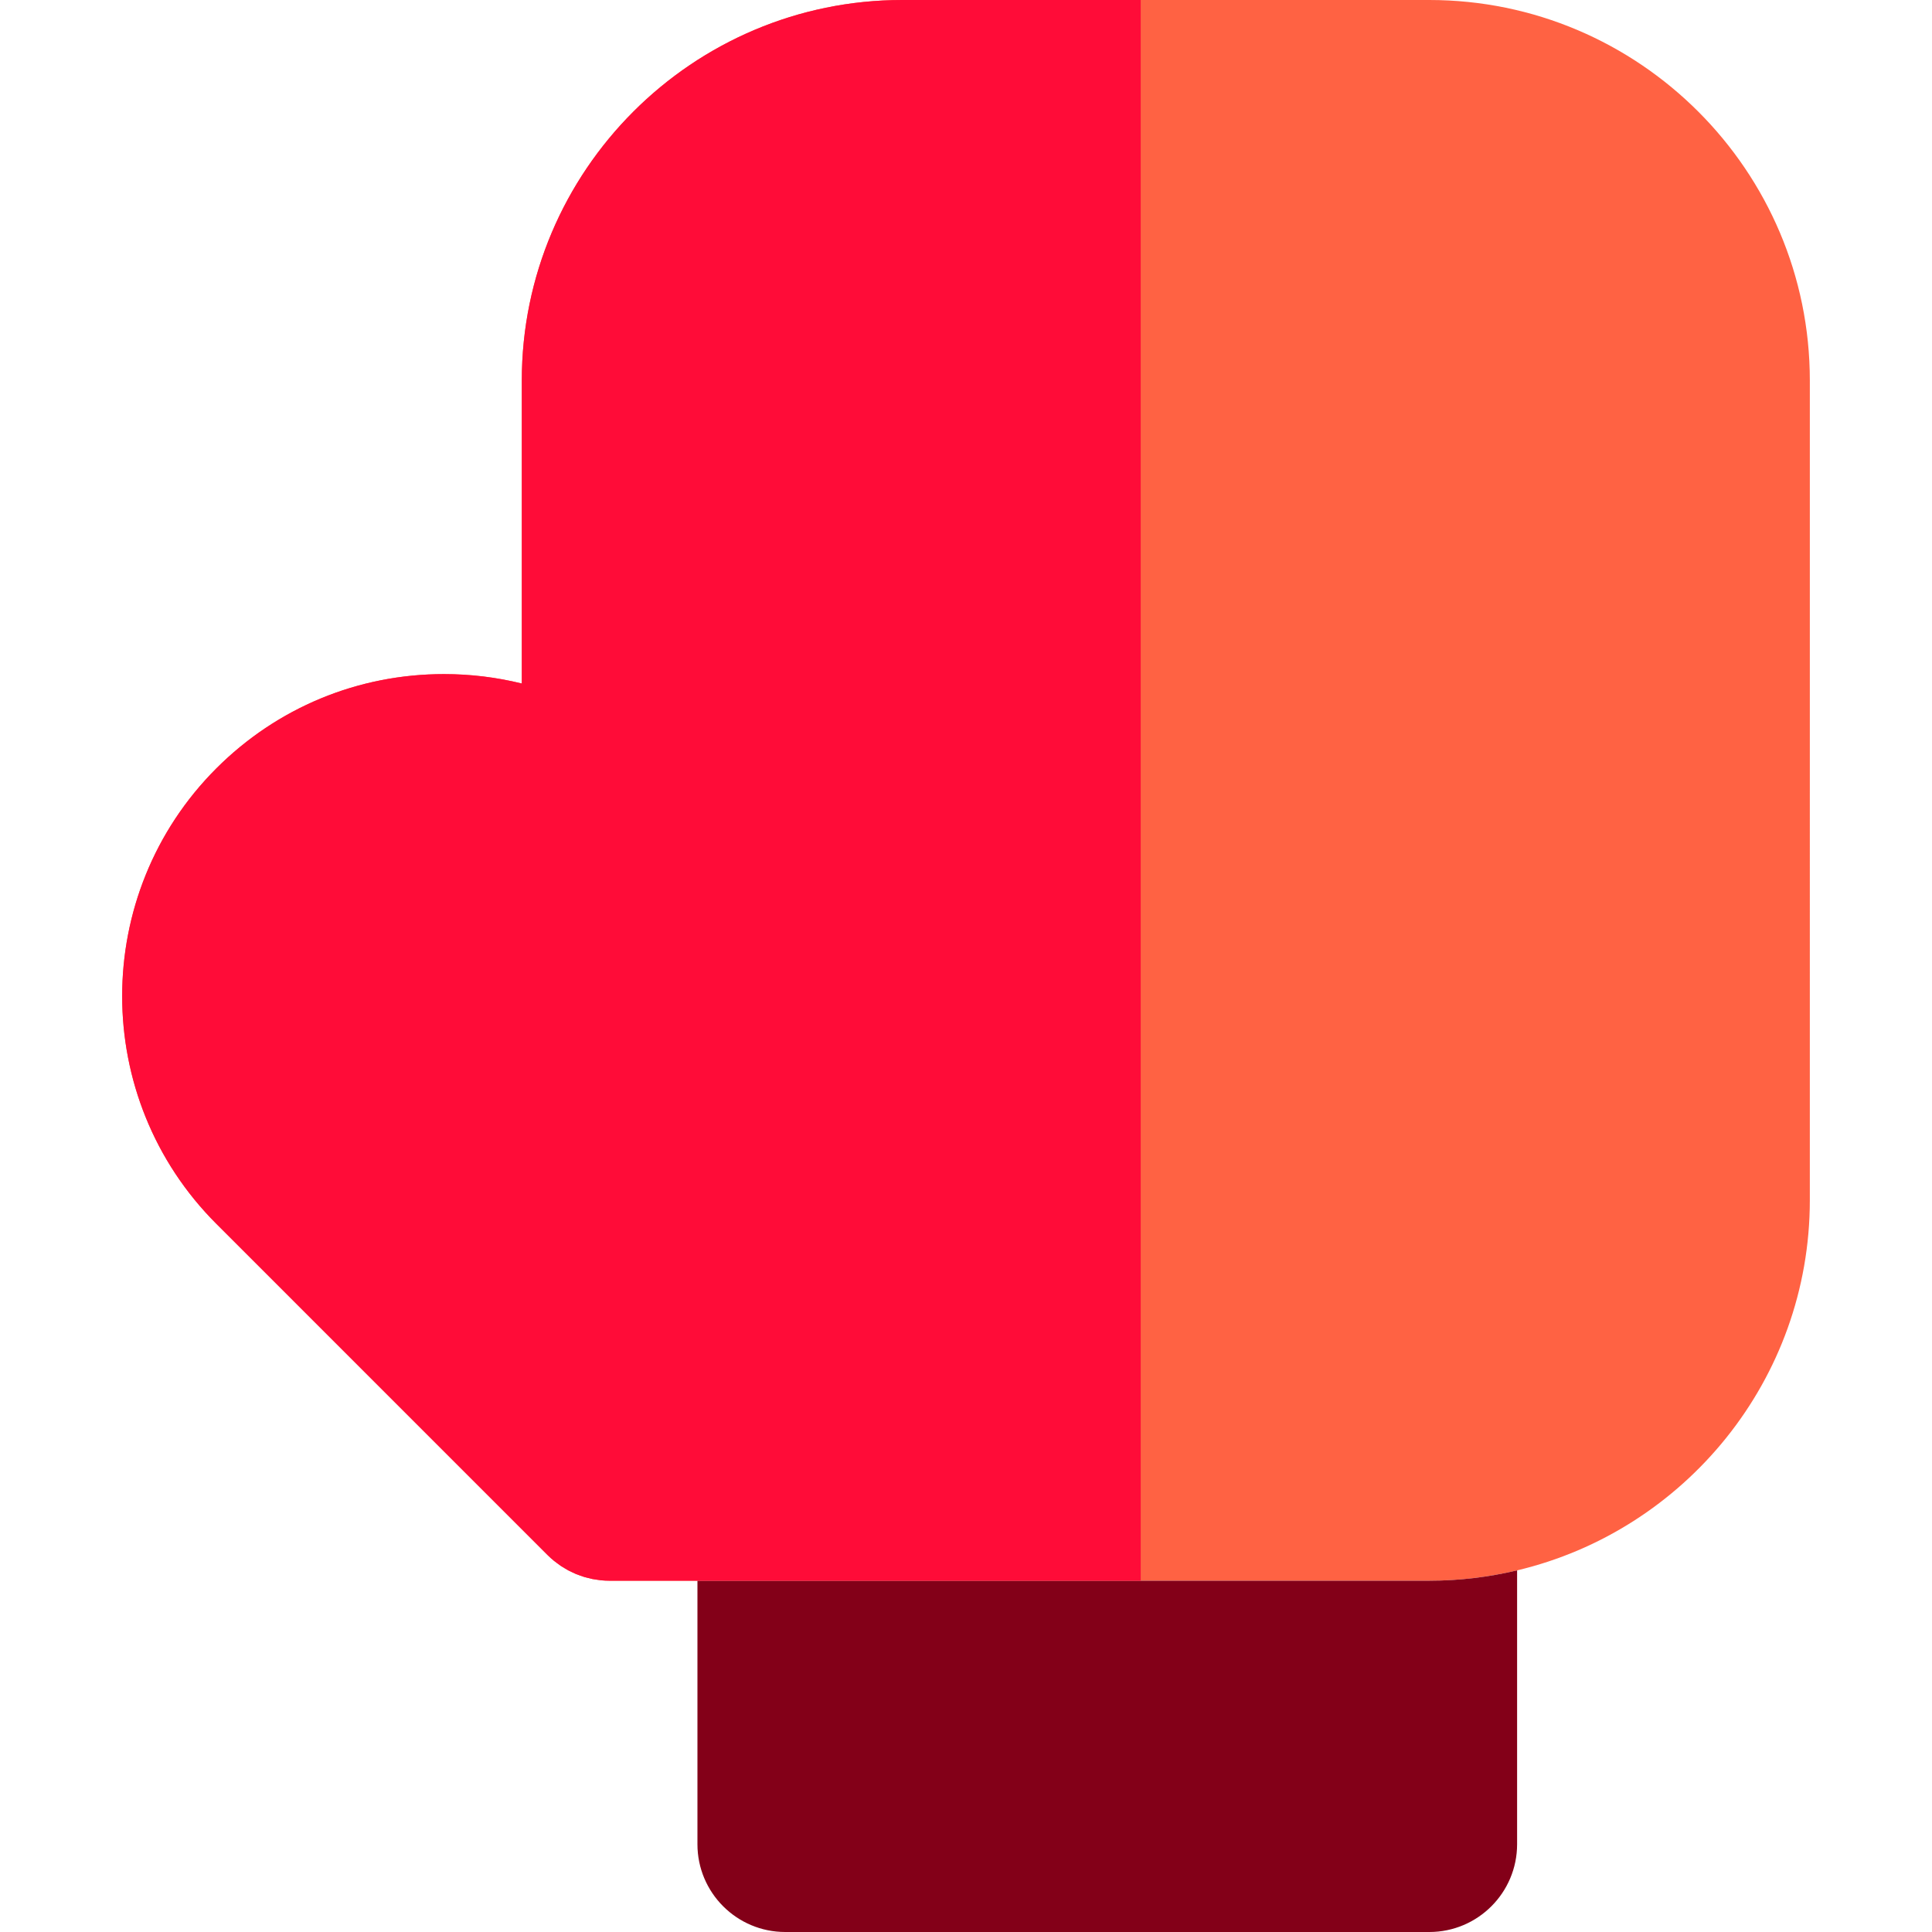
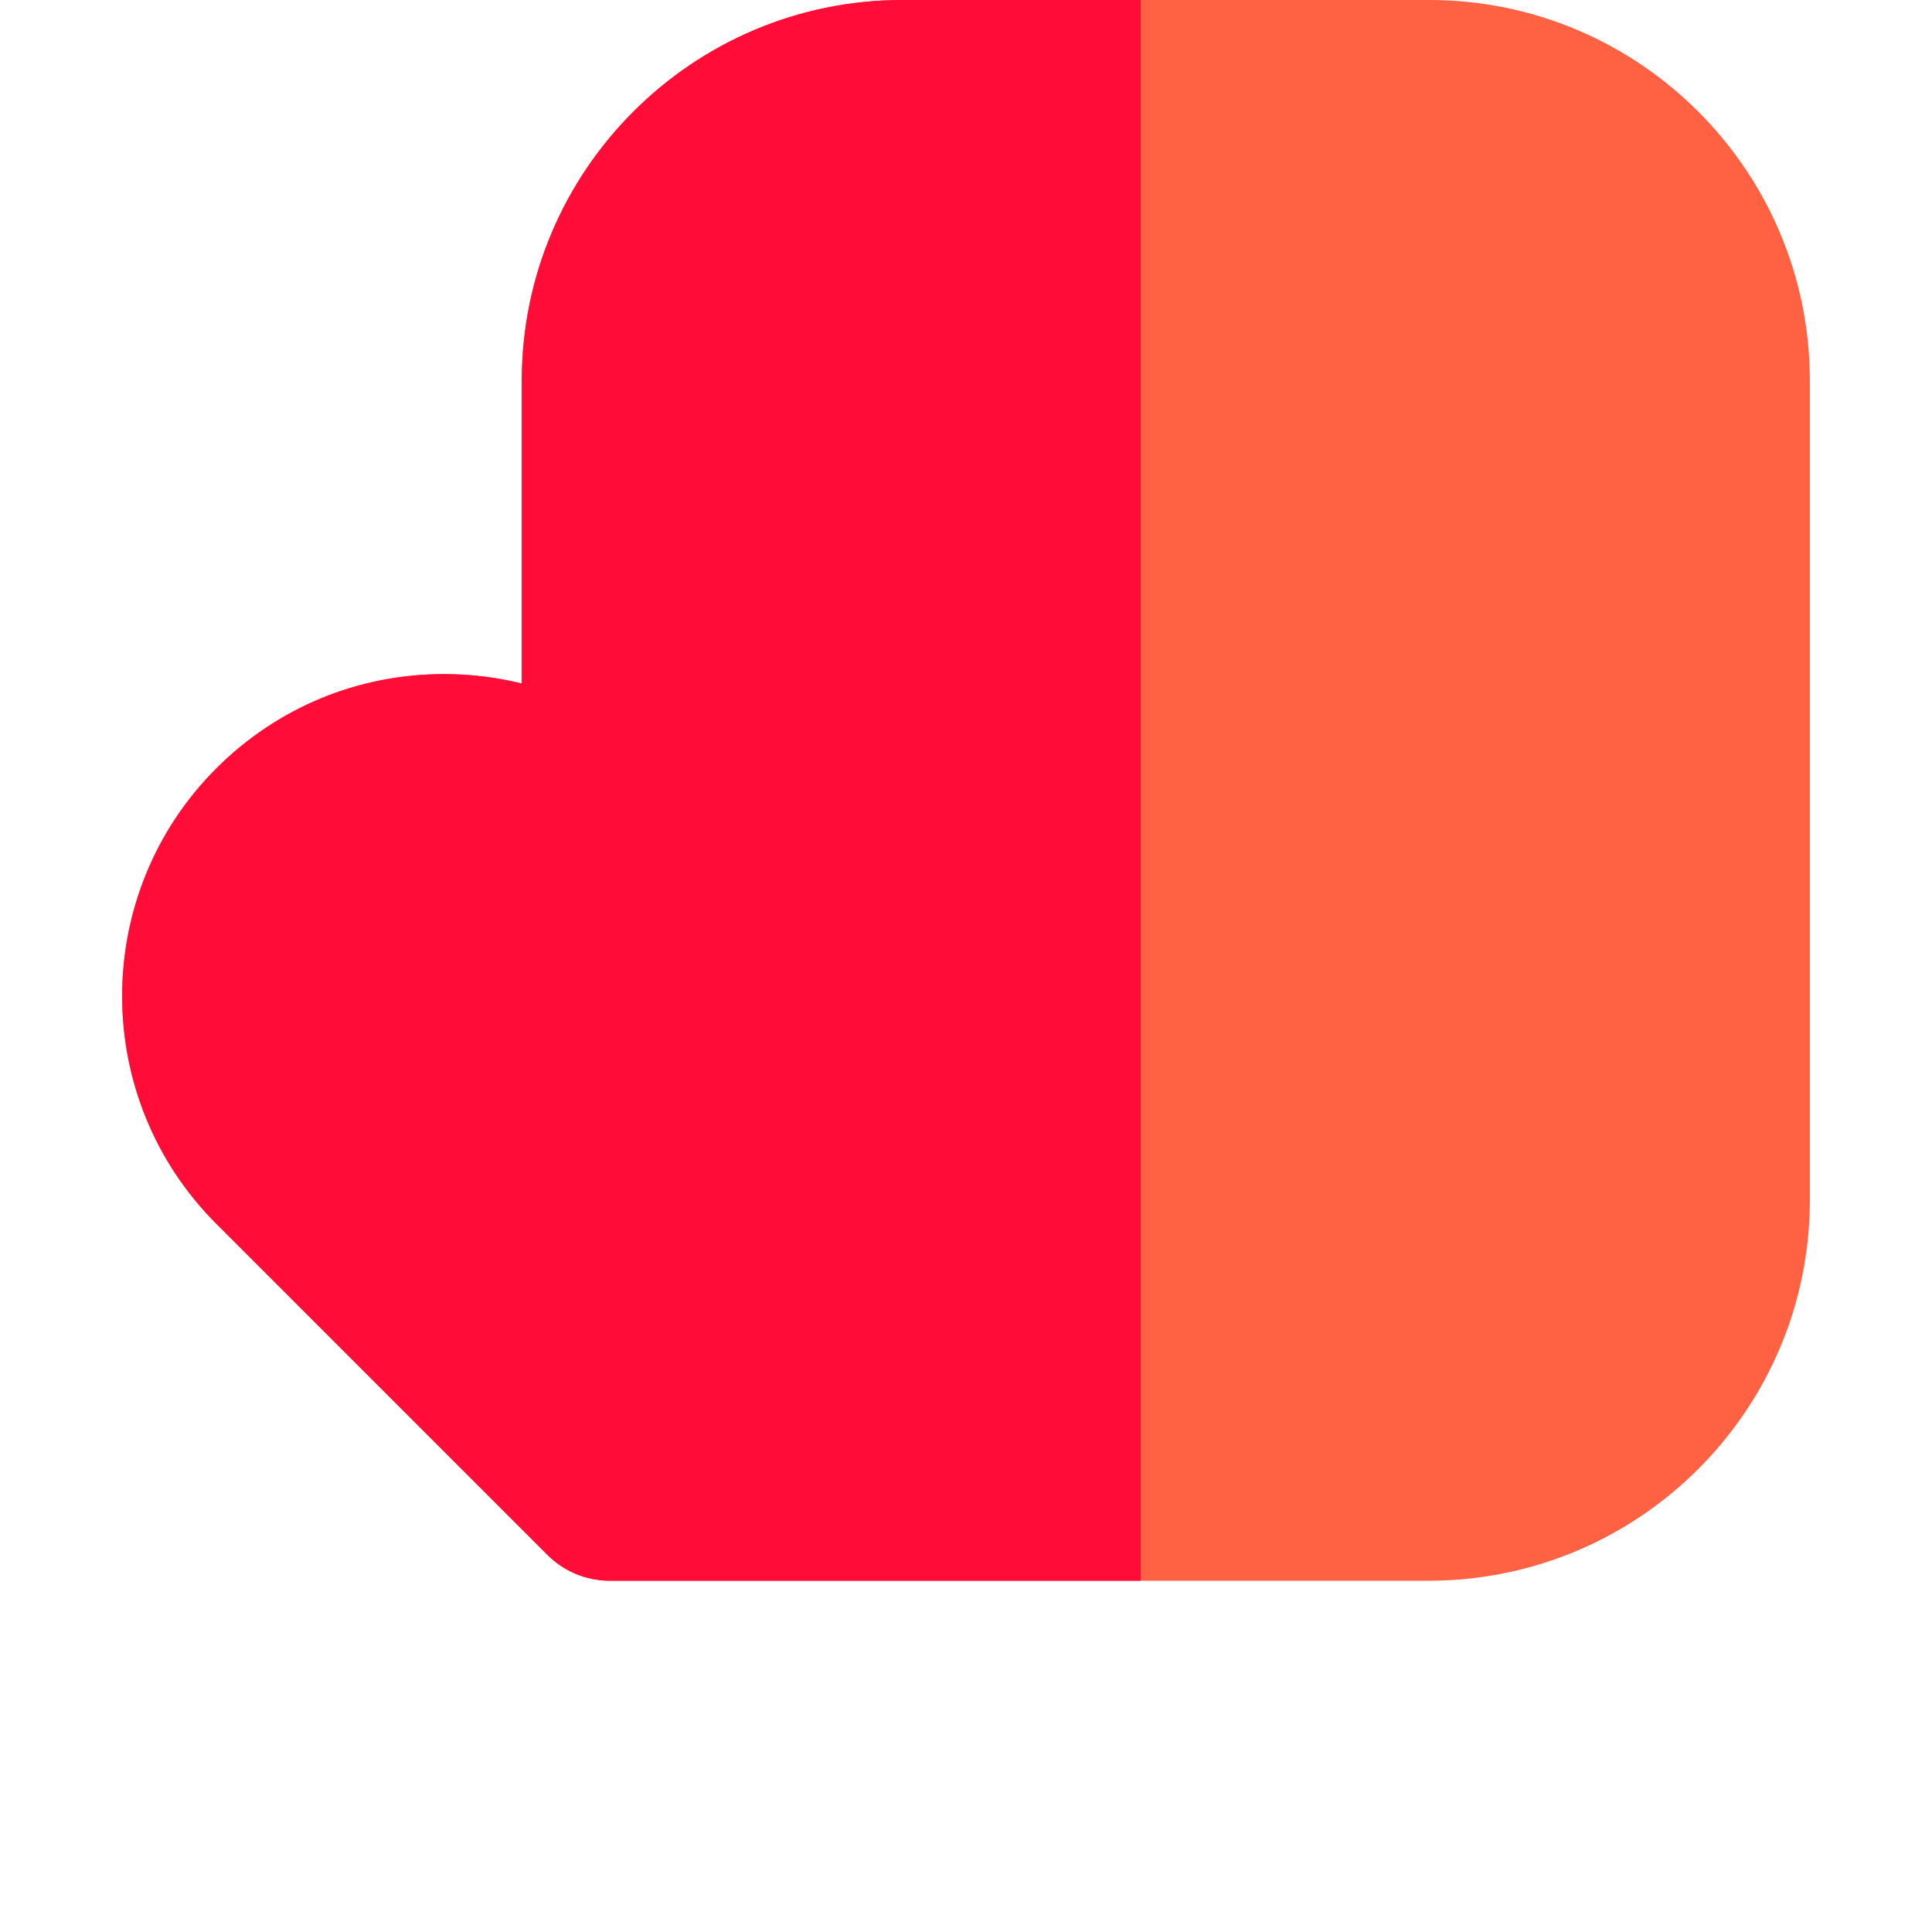
<svg xmlns="http://www.w3.org/2000/svg" height="800px" width="800px" version="1.1" id="Layer_1" viewBox="0 0 512 512" xml:space="preserve">
  <path style="fill:#FF6243;" d="M378.775,0h-76.474h-63.168c-55.61,0-100.852,45.242-100.852,100.852v80.285  c-6.662-1.645-13.57-2.496-20.61-2.496c-22.793,0-44.224,8.877-60.344,24.994c-33.272,33.275-33.272,87.412,0,120.683l87.765,87.769  c0.545,0.543,1.117,1.058,1.713,1.547c0.262,0.216,0.546,0.408,0.818,0.613c0.334,0.251,0.664,0.512,1.009,0.743  c0.327,0.22,0.673,0.413,1.013,0.616c0.312,0.186,0.619,0.385,0.937,0.554c0.346,0.185,0.704,0.343,1.06,0.51  c0.335,0.158,0.666,0.326,1.004,0.467c0.343,0.141,0.697,0.258,1.049,0.383c0.366,0.13,0.731,0.273,1.1,0.385  c0.349,0.105,0.706,0.183,1.061,0.273c0.382,0.096,0.763,0.205,1.15,0.281c0.403,0.079,0.816,0.129,1.227,0.188  c0.341,0.048,0.68,0.113,1.022,0.147c0.757,0.074,1.521,0.116,2.296,0.116h23.274h23.274h23.274h70.925h53.2h23.274  c8.012,0,15.798-0.967,23.274-2.742c44.423-10.538,77.58-50.513,77.58-98.111V100.852C479.629,45.242,434.385,0,378.775,0z" />
-   <path style="fill:#830018;" d="M208.102,512h170.673c12.853,0,23.274-10.42,23.274-23.274v-72.562  c-7.475,1.775-15.261,2.742-23.274,2.742h-23.274h-53.2h-70.925h-23.274h-23.274v69.821C184.829,501.58,195.247,512,208.102,512z" />
  <path style="fill:#FF0C38;" d="M231.376,418.906h70.925V0h-63.168c-55.61,0-100.852,45.242-100.852,100.852v80.285  c-6.662-1.645-13.57-2.496-20.61-2.496c-22.793,0-44.224,8.877-60.344,24.994c-33.272,33.275-33.272,87.412,0,120.683l87.765,87.769  c0.545,0.543,1.117,1.058,1.713,1.547c0.262,0.216,0.546,0.408,0.818,0.613c0.334,0.251,0.664,0.51,1.009,0.743  c0.327,0.22,0.673,0.413,1.013,0.616c0.312,0.186,0.619,0.385,0.937,0.555c0.346,0.185,0.704,0.343,1.06,0.51  c0.335,0.158,0.666,0.326,1.004,0.467c0.343,0.141,0.697,0.258,1.049,0.383c0.366,0.132,0.731,0.273,1.1,0.385  c0.349,0.105,0.706,0.183,1.061,0.273c0.382,0.096,0.763,0.205,1.15,0.281c0.403,0.079,0.816,0.127,1.227,0.188  c0.341,0.048,0.68,0.113,1.022,0.147c0.757,0.074,1.522,0.116,2.298,0.116h23.274h23.274h23.275V418.906z" />
</svg>